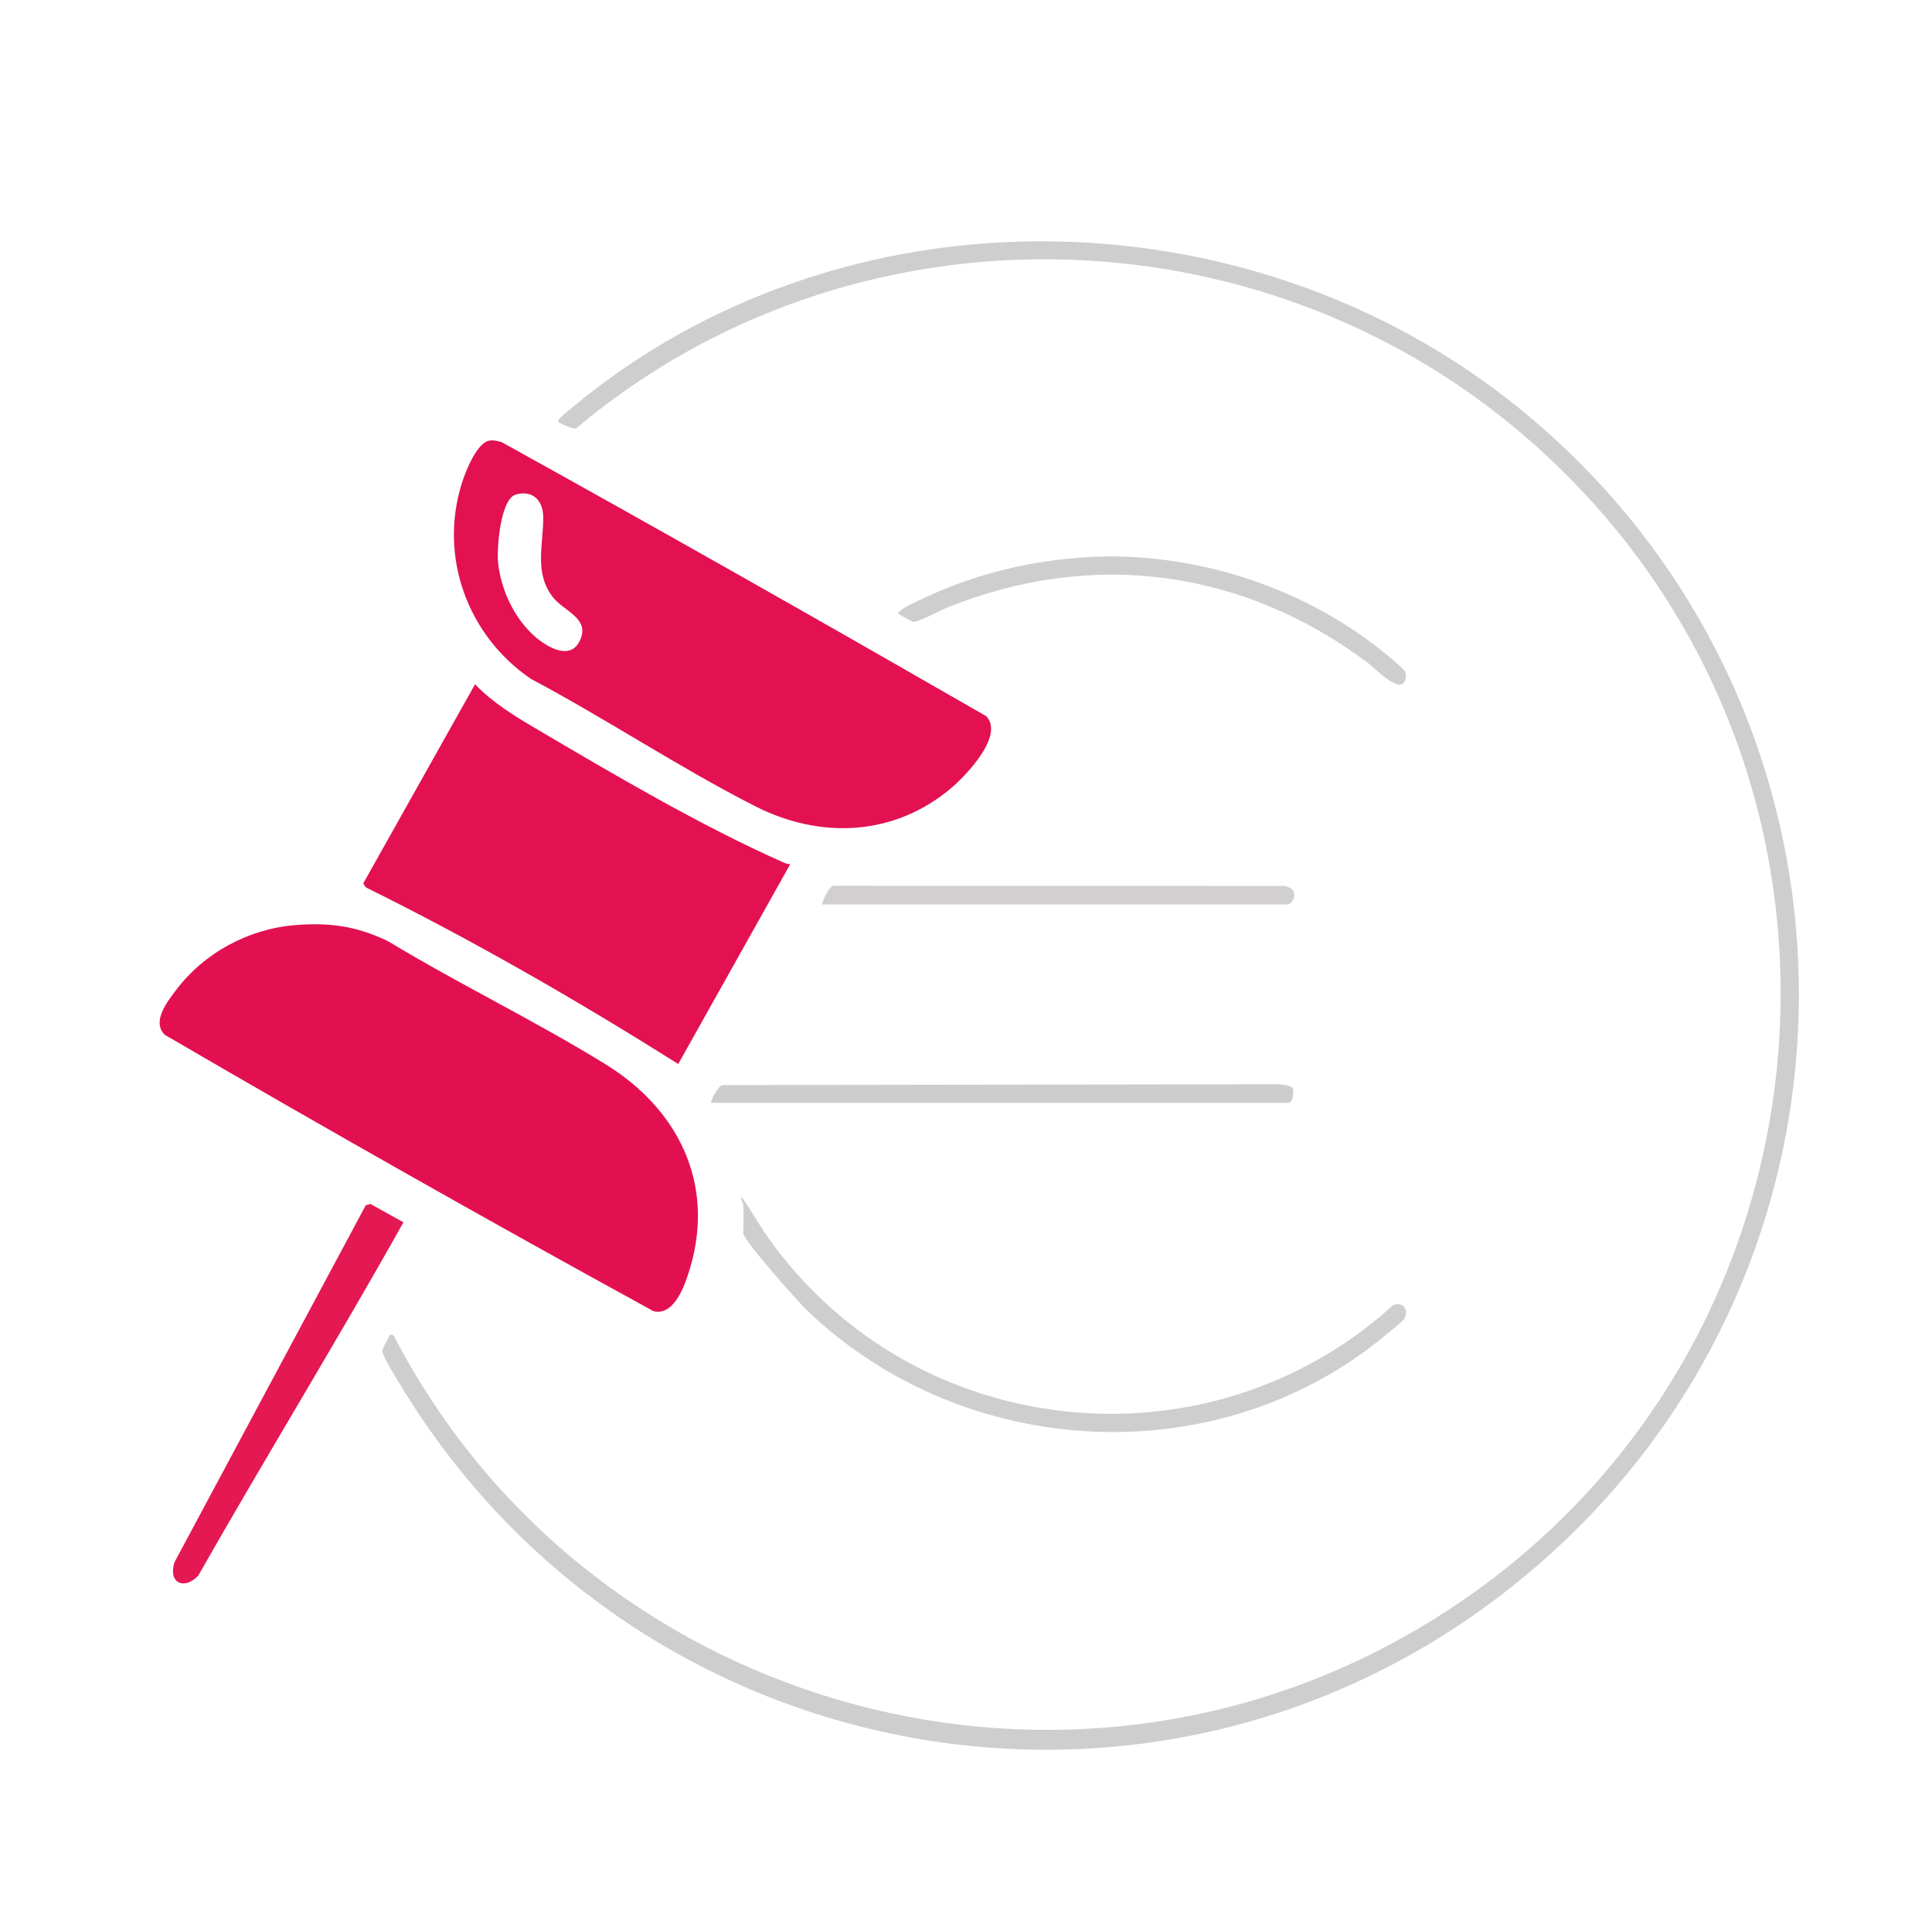
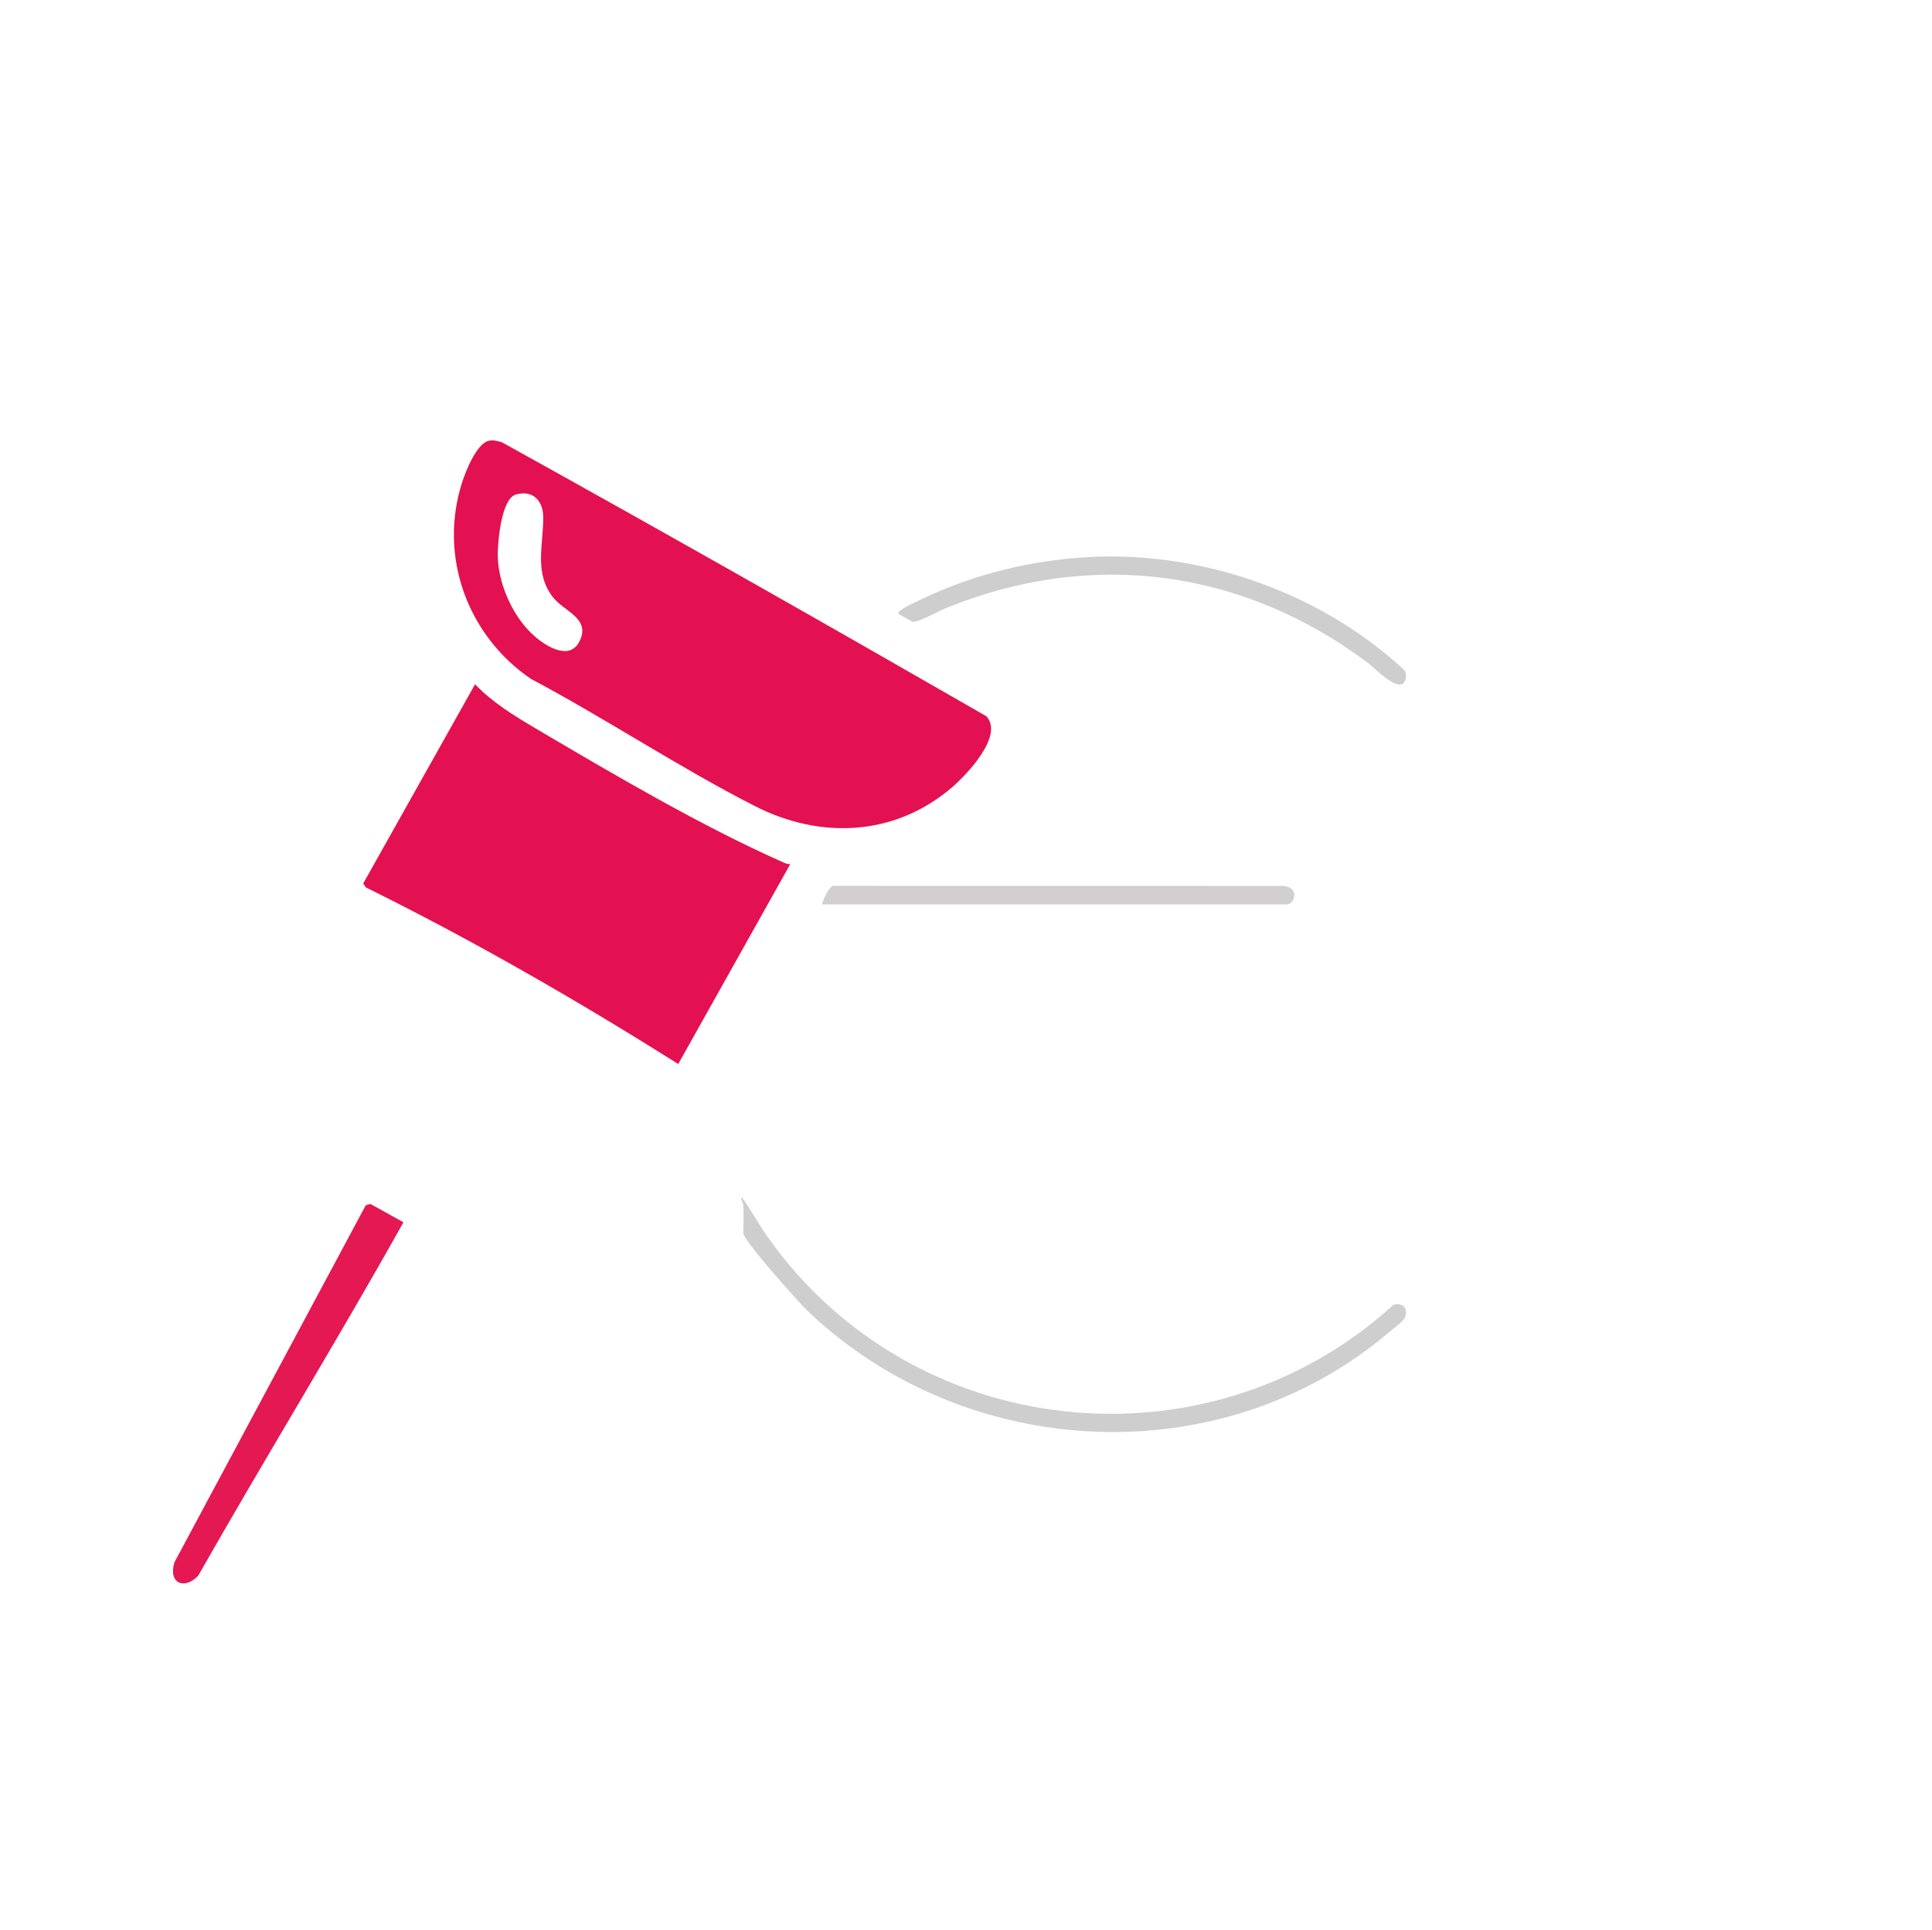
<svg xmlns="http://www.w3.org/2000/svg" id="Livello_1" data-name="Livello 1" viewBox="0 0 551.04 550.56">
  <defs>
    <style> .cls-1 { fill: #e31051; } .cls-2 { fill: #e31151; } .cls-3 { fill: #e41852; } .cls-4 { fill: #d1cfd0; } .cls-5 { fill: #cecdce; } .cls-6 { fill: #cfcecf; } </style>
  </defs>
-   <path class="cls-1" d="M84.31,263.91c9.87-.78,17.43.32,26.32,4.57,20.34,12.31,41.94,22.7,62.16,35.19s31.26,33.47,24.08,57.94c-1.34,4.56-4.44,14.02-10.53,12.43-46.77-25.64-93.3-51.97-139.37-78.84-3.74-3.78.7-9.38,3.19-12.68,8.06-10.71,20.77-17.56,34.14-18.61Z" />
  <path class="cls-2" d="M139.43,125.74c1.31-.28,2.46.08,3.7.42,46.25,25.62,92.31,51.78,138.15,78.14,5.25,5.47-5.68,16.85-9.83,20.39-16.32,13.92-37.46,14.79-56.13,5.28-21.59-11-42.46-24.92-63.92-36.31-18.02-12.31-26.33-34.8-19.64-55.91,1-3.17,4.16-11.26,7.67-12.01ZM147.09,141.1c-4.32,1.28-5.36,14.95-5.07,18.78.58,7.83,4.56,16.45,10.48,21.65,3.28,2.88,10.05,7.11,12.84,1.32,3.11-6.44-4.32-8.33-7.55-12.37-5.56-6.96-2.78-15.07-2.85-23-.04-4.65-3.01-7.81-7.86-6.38Z" />
  <path class="cls-2" d="M225.4,246.51l-31.95,57.03c-28.88-18.17-58.48-35.23-89.08-50.37l-.78-1.12,31.9-56.84c4.95,5.16,11.07,8.94,17.18,12.54,22.37,13.2,47.35,27.92,70.97,38.38.56.25,1.15.41,1.77.39Z" />
-   <path class="cls-6" d="M111.27,380.79c.27-.2,1,.05,1.17.5,54.28,104.42,186.58,143.62,289.59,84.77,125.47-71.68,142.89-246.18,33.43-341.13-76.75-66.58-193.07-68.32-270.98-2.86-.6.79-5.09-1.46-5.26-1.69-.48-.65,2.89-3.22,3.61-3.82,76.77-64.24,192.64-62.85,269.98-.48,104.84,84.55,107.37,242.96,5.27,330.89s-256.12,61-324.14-52.3c-1.02-1.69-5.16-8.19-4.88-9.56.05-.24,2.01-4.17,2.21-4.31Z" />
  <path class="cls-3" d="M115.07,348.7c-18.97,33.9-39.34,67.05-58.55,100.84-3.96,4.16-8.64,2.12-6.75-3.87l54.54-101.81,1.33-.4,9.43,5.24Z" />
  <path class="cls-6" d="M211.98,343.62c-.03-.46-.81-1.34-.47-2.16,2.55,3.49,4.72,7.54,7.28,11.18,41.26,58.8,125.52,67.95,178.66,19.61,2.91-.88,4.48,1.52,3.04,4.01-.45.78-3.6,3.2-4.59,4.04-47.88,40.46-120.49,36.61-165.46-6.21-2.61-2.49-18.45-20.22-18.45-22.31,0-2.65.18-5.55,0-8.15Z" />
-   <path class="cls-5" d="M202.86,314.61c-.34-.3,2.01-5.1,3.33-5.06l158.54-.23c.83.07,3.45.38,3.85.95.68.97.1,4.34-.98,4.34h-164.74Z" />
  <path class="cls-6" d="M311.15,158.88c29.03-1.39,59.28,8.18,82.06,26.05,1.23.97,7.37,5.9,7.63,6.77.21.69.21,1.51,0,2.2-1.36,4.52-8.76-3.34-10.51-4.65-35.61-26.79-78.71-32.71-120.31-15.86-1.9.77-8.41,4.31-9.72,3.98-.21-.05-3.47-1.88-3.72-2.08-.64-.53-.54-.43.02-.93,1.48-1.31,4.94-2.79,6.85-3.7,14.69-7.01,31.43-10.99,47.7-11.76Z" />
  <path class="cls-4" d="M234.52,258.02c-.25-.23,2.09-5.93,3.57-5.3l128.08.02c4.73.56,2.87,5.28.95,5.28h-132.6Z" />
</svg>